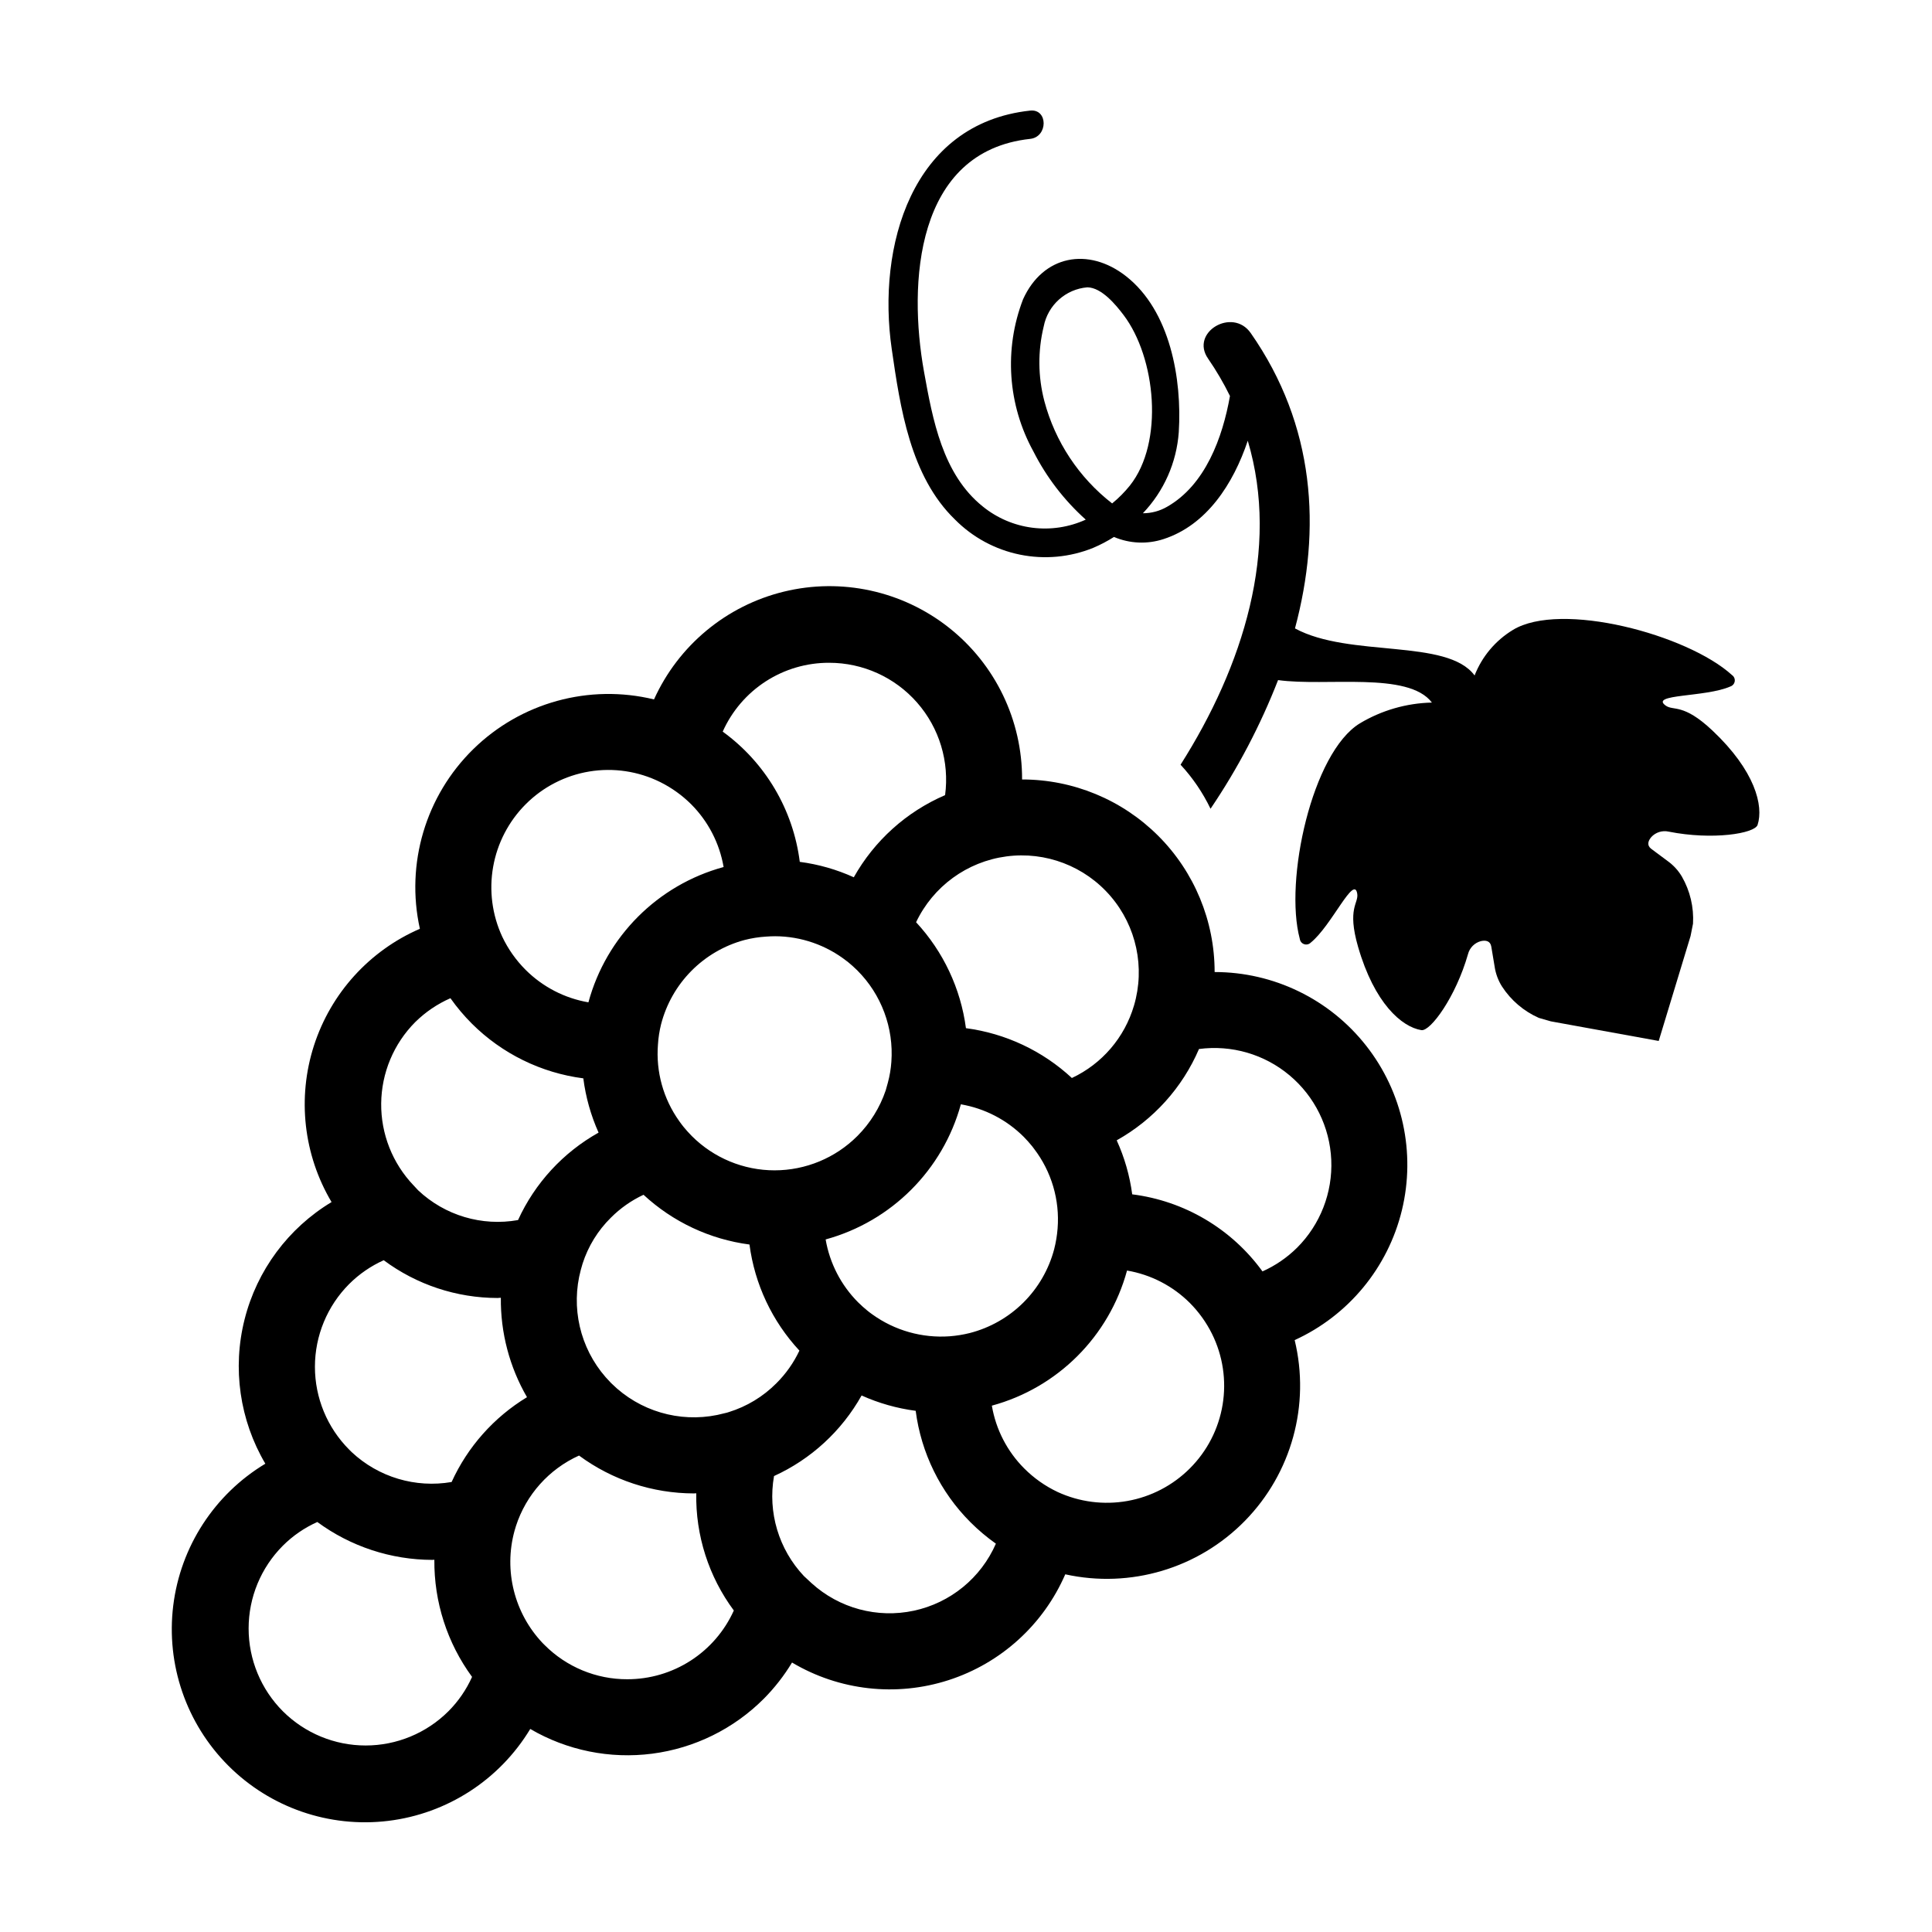
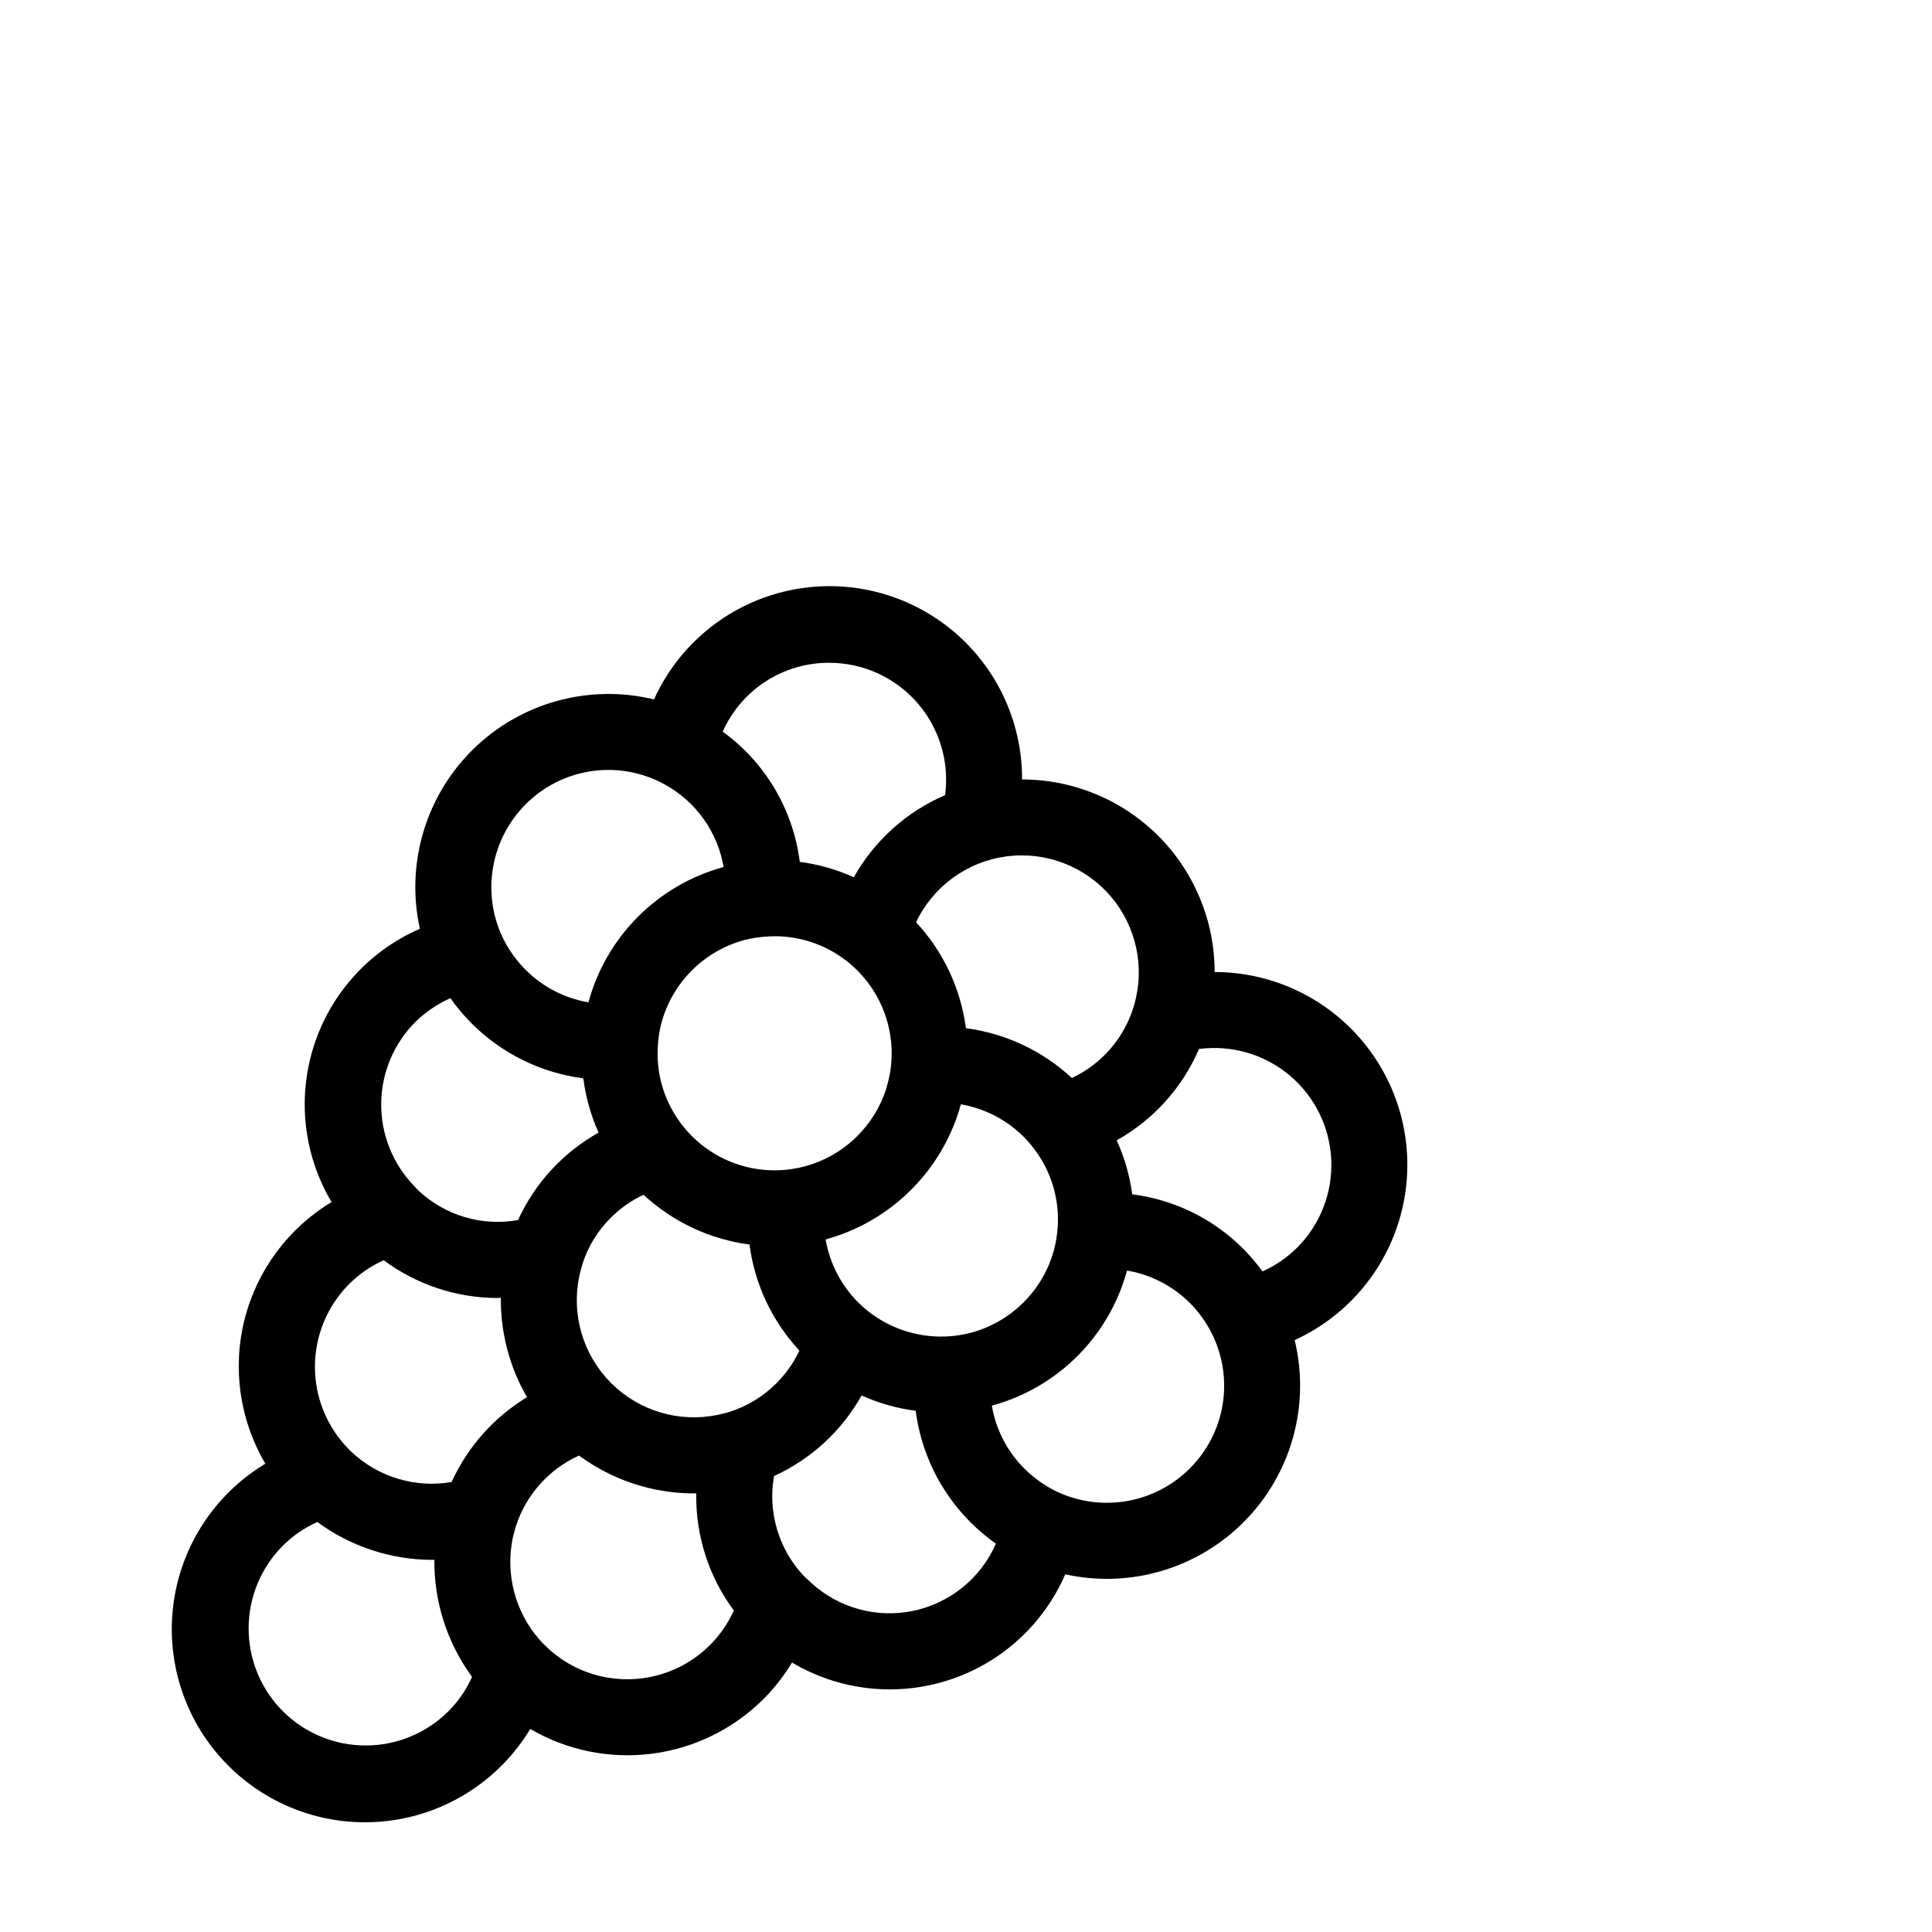
<svg xmlns="http://www.w3.org/2000/svg" fill="#000000" width="800px" height="800px" version="1.1" viewBox="144 144 512 512">
  <g>
    <path d="m465.89 401.6c0.004-13.535-5.367-26.52-14.938-36.09-9.574-9.574-22.555-14.949-36.09-14.941 0.059-15.699-7.109-30.555-19.438-40.273s-28.445-13.227-43.695-9.504c-15.254 3.723-27.945 14.258-34.41 28.562-17.168-4.168-35.27 0.809-47.891 13.172-12.621 12.363-17.973 30.363-14.156 47.613-13.363 5.801-23.582 17.066-28.062 30.926-4.477 13.859-2.781 28.973 4.656 41.496-11.473 6.91-19.754 18.07-23.039 31.055-3.289 12.984-1.312 26.742 5.492 38.281-13.488 8.117-22.488 21.988-24.41 37.613-1.918 15.625 3.461 31.262 14.586 42.402 11.125 11.137 26.754 16.539 42.383 14.641 15.629-1.898 29.512-10.883 37.645-24.359 9.754 5.699 21.121 8 32.32 6.551 11.199-1.453 21.605-6.574 29.582-14.57 2.863-2.887 5.371-6.106 7.473-9.586 12.516 7.441 27.629 9.137 41.484 4.664 13.859-4.473 25.121-14.688 30.926-28.043 17.254 3.809 35.25-1.551 47.613-14.176 12.363-12.621 17.344-30.727 13.18-47.895 14.25-6.508 24.723-19.195 28.418-34.418 3.695-15.223 0.199-31.301-9.484-43.613-9.68-12.316-24.48-19.508-40.145-19.508zm-21.367 8.871c-2.481 8.469-8.477 15.465-16.465 19.211-7.762-7.203-17.574-11.82-28.074-13.207-1.387-10.5-6.004-20.312-13.211-28.074 4.504-9.488 13.504-16.055 23.914-17.441 10.414-1.391 20.82 2.586 27.648 10.566 6.832 7.977 9.16 18.871 6.188 28.945zm-43.535 86.801c-1.738 0.43-3.512 0.719-5.297 0.855-7.316 0.531-14.582-1.523-20.531-5.812-0.457-0.309-0.906-0.676-1.219-0.922h-0.004c-0.883-0.715-1.73-1.473-2.535-2.273-4.516-4.531-7.519-10.348-8.598-16.656 17.43-4.777 31.047-18.387 35.836-35.809 6.297 1.078 12.109 4.082 16.637 8.594 0.809 0.812 1.562 1.676 2.269 2.535l0.48 0.637c4.625 6.035 6.852 13.57 6.25 21.148-0.145 1.855-0.449 3.691-0.91 5.492-1.418 5.356-4.238 10.238-8.172 14.145-3.934 3.902-8.836 6.688-14.207 8.066zm-51.238 13.309c-3.516 3.539-7.844 6.16-12.609 7.637-0.16 0.066-0.328 0.117-0.496 0.152l-0.684 0.164c-9.984 2.695-20.656 0.234-28.453-6.559l-1.566-1.457-1.441-1.551c-6.805-7.801-9.27-18.477-6.574-28.469l0.461-1.605v-0.004c1.477-4.606 4.047-8.785 7.492-12.18 2.512-2.519 5.441-4.578 8.664-6.082 7.766 7.195 17.578 11.805 28.078 13.184 1.383 10.516 6.008 20.344 13.23 28.113-1.516 3.219-3.582 6.148-6.102 8.656zm-8.48-117.46c1.887-0.488 3.816-0.797 5.758-0.91 0.809-0.062 1.613-0.098 2.422-0.098 6.879 0.031 13.551 2.356 18.961 6.602l0.23 0.164c0.863 0.707 1.758 1.492 2.57 2.301v0.004c6.371 6.375 9.66 15.203 9.012 24.195-0.129 1.871-0.438 3.727-0.93 5.539l-0.566 2.027c-1.543 4.562-4.113 8.707-7.516 12.113-5.816 5.82-13.707 9.09-21.934 9.094-8.227 0-16.117-3.269-21.934-9.086-0.812-0.812-1.57-1.68-2.164-2.402-0.359-0.457-0.727-0.906-1.184-1.57v-0.004c-4.211-5.891-6.203-13.082-5.629-20.297 0.109-1.809 0.391-3.602 0.828-5.356 1.379-5.34 4.148-10.219 8.027-14.137 3.875-3.922 8.723-6.742 14.047-8.18zm22.465-73.48v0.004c8.934-0.008 17.434 3.844 23.32 10.566 5.887 6.719 8.586 15.652 7.406 24.508-10.238 4.402-18.738 12.055-24.195 21.77-4.543-2.062-9.367-3.441-14.316-4.086-1.746-13.836-9.137-26.328-20.422-34.516 2.43-5.445 6.387-10.07 11.395-13.309s10.852-4.953 16.812-4.934zm-80.434 37.508c4.578-4.598 10.488-7.641 16.891-8.695 6.402-1.055 12.977-0.07 18.789 2.812 3.027 1.508 5.797 3.496 8.195 5.883 4.508 4.523 7.504 10.328 8.59 16.621-17.457 4.754-31.09 18.398-35.828 35.859-6.301-1.082-12.109-4.09-16.637-8.602-2.559-2.555-4.656-5.531-6.203-8.797-2.68-5.777-3.519-12.242-2.41-18.516 1.109-6.273 4.117-12.055 8.613-16.566zm-29.266 57.723c2.699-2.664 5.863-4.812 9.336-6.336 1.699 2.406 3.602 4.66 5.684 6.742 7.977 7.953 18.355 13.051 29.531 14.496 0.633 4.969 1.996 9.812 4.043 14.379-9.395 5.262-16.871 13.379-21.344 23.176-9.574 1.711-19.398-1.215-26.477-7.891l-1.207-1.301v0.004c-5.582-5.848-8.664-13.641-8.582-21.723 0.082-8.082 3.316-15.816 9.016-21.547zm-17.504 69.41c2.644-2.641 5.75-4.777 9.16-6.309 8.719 6.484 19.297 9.996 30.164 10.008 0.289 0 0.582-0.055 0.875-0.059-0.098 9.246 2.297 18.348 6.93 26.348-8.766 5.316-15.727 13.148-19.977 22.477-9.57 1.652-19.367-1.273-26.465-7.906l-0.688-0.684c-5.809-5.824-9.07-13.711-9.07-21.938 0-8.223 3.262-16.113 9.07-21.938zm-17.57 113.22c-5.812-5.824-9.074-13.711-9.074-21.938 0-8.227 3.262-16.117 9.074-21.938 2.637-2.633 5.731-4.762 9.133-6.281 8.836 6.5 19.516 10.016 30.484 10.039 0.176 0 0.352-0.031 0.531-0.035-0.105 11.156 3.398 22.047 9.992 31.047-1.52 3.391-3.641 6.477-6.266 9.105-5.824 5.809-13.715 9.07-21.938 9.07-8.227 0-16.113-3.262-21.938-9.07zm91.281-8.484c-8.234 0.023-16.133-3.25-21.938-9.09l-0.484-0.48c-7.516-7.922-10.352-19.191-7.477-29.727 0.113-0.43 0.227-0.816 0.391-1.312 2.691-8.301 8.762-15.082 16.715-18.672 8.82 6.504 19.488 10.02 30.449 10.035 0.207 0 0.414-0.039 0.617-0.039v-0.004c-0.199 11.172 3.301 22.098 9.957 31.07-2.449 5.434-6.418 10.047-11.426 13.277-5.008 3.231-10.844 4.949-16.805 4.941zm48.836-25.457-2.016-1.875h-0.004c-6.688-7.086-9.629-16.918-7.934-26.516 9.809-4.473 17.938-11.949 23.207-21.352 4.555 2.047 9.387 3.414 14.336 4.062 1.445 11.176 6.547 21.559 14.516 29.527 2.082 2.082 4.336 3.981 6.738 5.68-3.961 9.078-12.051 15.691-21.734 17.766-9.684 2.078-19.777-0.637-27.109-7.293zm100.23-30.402c-4.504 4.496-10.277 7.504-16.543 8.617-6.266 1.109-12.719 0.277-18.496-2.391-3.281-1.551-6.269-3.656-8.832-6.227-4.519-4.523-7.519-10.34-8.586-16.645 17.441-4.738 31.074-18.359 35.824-35.805 6.297 1.07 12.109 4.066 16.633 8.574 2.383 2.394 4.367 5.156 5.875 8.18 2.891 5.816 3.875 12.391 2.82 18.797-1.055 6.406-4.098 12.32-8.695 16.898zm28.422-58.496c-2.652 2.625-5.754 4.75-9.16 6.273-8.188-11.289-20.684-18.684-34.523-20.426-0.656-4.949-2.043-9.77-4.109-14.312 9.734-5.445 17.402-13.949 21.805-24.199 8.625-1.145 17.332 1.383 23.996 6.973 6.668 5.586 10.68 13.719 11.059 22.406 0.379 8.691-2.914 17.141-9.066 23.285z" />
-     <path d="m597.79 337.58c-7.754-7.305-10.289-5.094-12.375-6.598-4.312-3.113 10.566-2.156 17.141-5.055 0.617-0.199 1.07-0.734 1.164-1.375 0.094-0.645-0.188-1.285-0.723-1.652-11.801-10.746-45.383-19.703-58.078-11.953h0.004c-4.613 2.801-8.176 7.039-10.141 12.059-7.254-9.875-33.176-4.637-47.598-12.469 7.043-26.309 5.371-53.801-11.73-78.277-4.824-6.902-16.164-0.188-11.293 6.785v0.004c2.172 3.148 4.109 6.457 5.793 9.895-1.957 11.023-6.527 23.605-16.691 29.371-1.941 1.121-4.144 1.707-6.387 1.703 5.574-5.84 8.938-13.441 9.512-21.492 0.883-14.062-2.254-32.156-13.992-41.34-9.984-7.809-21.992-5.555-27.273 6.125-5.086 13.195-4.078 27.961 2.75 40.344 3.461 6.824 8.164 12.945 13.863 18.051-4.422 2.016-9.316 2.758-14.141 2.144-4.82-0.613-9.375-2.562-13.148-5.625-10.656-8.543-13.281-23.023-15.578-35.742-4.199-23.266-2.352-58.375 28.141-61.68 4.754-0.516 4.766-8.012-0.023-7.492-31.523 3.418-40.582 36.133-36.676 63.129 2.254 15.574 4.902 33.746 16.758 45.234 4.684 4.731 10.664 7.965 17.184 9.301 6.523 1.34 13.293 0.715 19.461-1.789 1.91-0.809 3.746-1.777 5.5-2.887 4.164 1.773 8.832 1.977 13.133 0.566 11.441-3.699 18.508-14.676 22.324-26.066 8.594 28.789-1.273 59.812-17.809 85.855l0.004 0.004c3.211 3.473 5.883 7.406 7.938 11.668 7.219-10.66 13.219-22.098 17.898-34.094 12.727 1.766 34.5-2.359 40.766 5.953l-0.004 0.004c-6.731 0.152-13.309 2.051-19.09 5.508-12.695 7.75-20.078 41.715-15.914 57.121h0.004c0.082 0.645 0.523 1.188 1.137 1.395 0.613 0.211 1.297 0.055 1.754-0.402 5.582-4.519 11.535-18.191 12.332-12.934 0.383 2.539-2.742 3.789 0.211 14.023 4.324 14.977 11.547 21.242 16.773 22.098 2.387 0.391 9.102-8.738 12.363-20.129v-0.004c0.43-1.68 1.727-2.996 3.398-3.449 1.277-0.301 2.519-0.086 2.773 1.434l0.906 5.418h-0.004c0.285 1.824 0.938 3.574 1.922 5.141 2.375 3.672 5.773 6.574 9.773 8.344 1.066 0.305 2.125 0.609 3.191 0.918l28.582 5.195 8.441-27.801 0.645-3.258h0.004c0.254-4.367-0.773-8.715-2.953-12.508-0.941-1.59-2.199-2.969-3.695-4.055l-4.406-3.281c-1.234-0.918-0.859-2.125-0.008-3.121v-0.004c1.168-1.277 2.934-1.828 4.625-1.445 11.621 2.309 22.809 0.508 23.555-1.797 1.625-5.035-0.645-14.324-11.992-25.016zm-177.03-87.305c-1.691-6.469-1.75-13.258-0.168-19.754 1.098-5.668 5.832-9.91 11.586-10.379 3.793 0.082 7.535 4.644 9.57 7.328 8.562 11.285 10.805 33.766 1.672 45.219l0.004-0.004c-1.395 1.738-2.969 3.32-4.695 4.727-8.801-6.832-15.113-16.367-17.969-27.137z" />
  </g>
</svg>